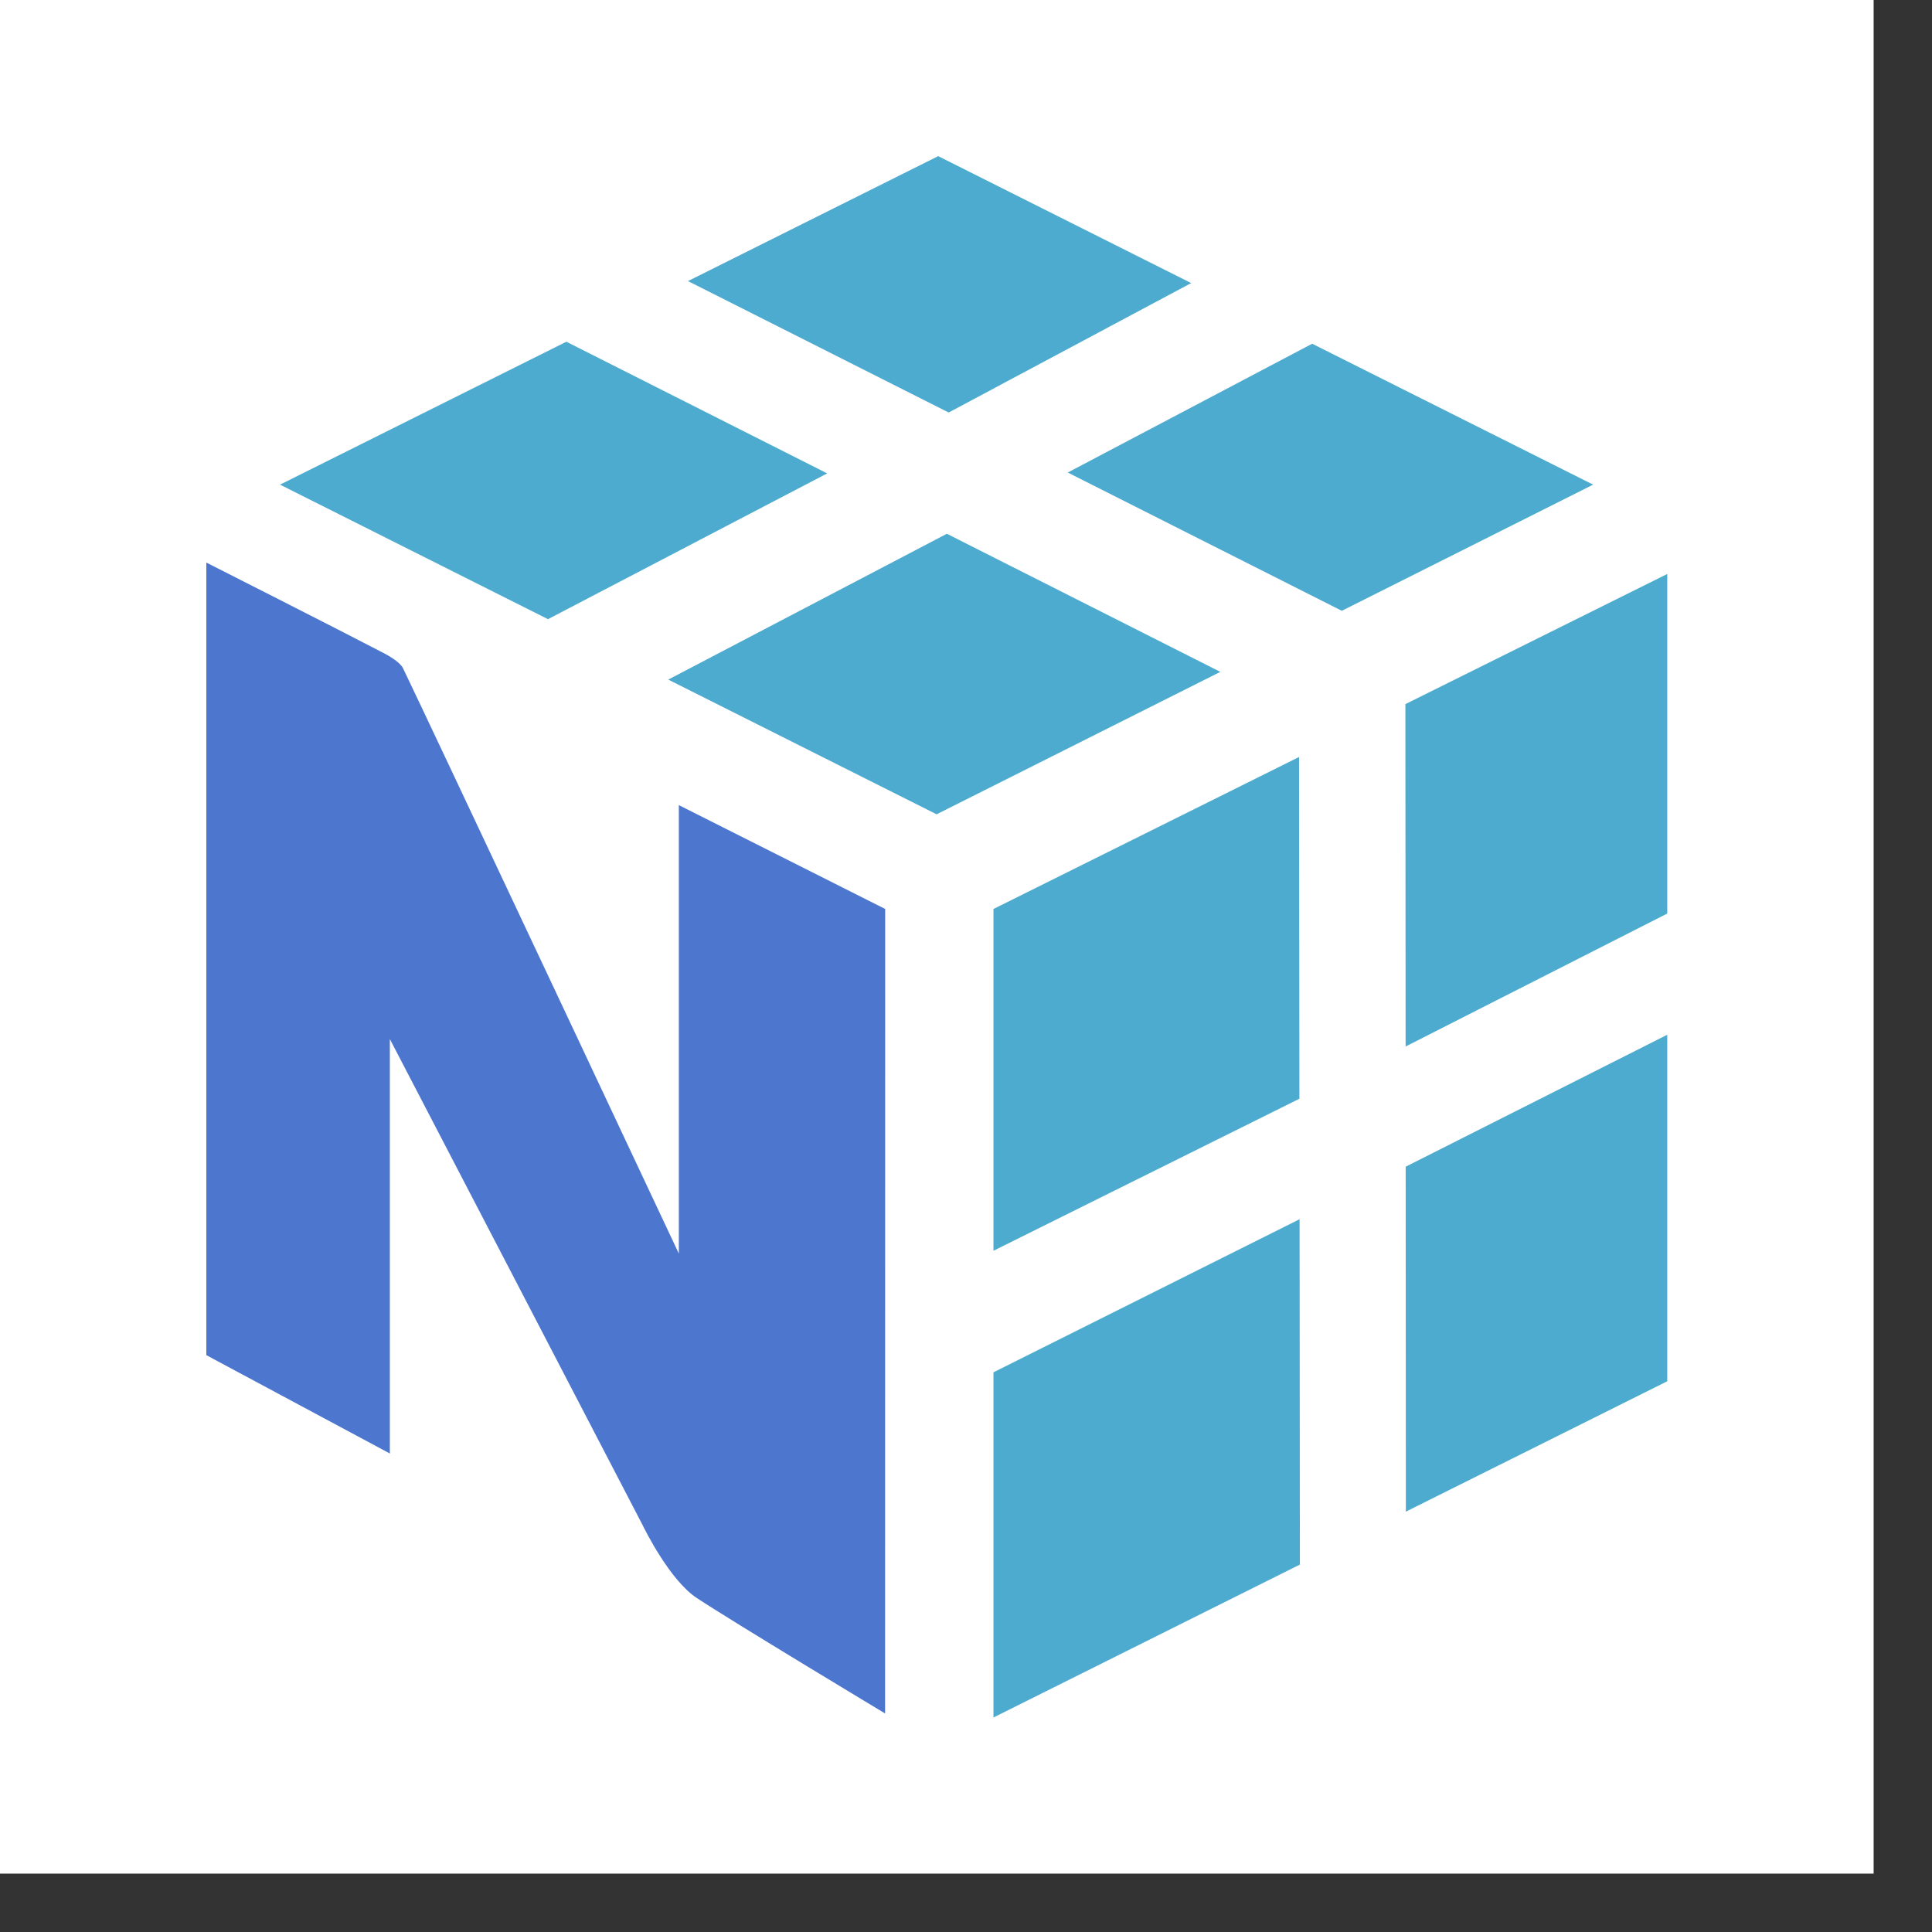
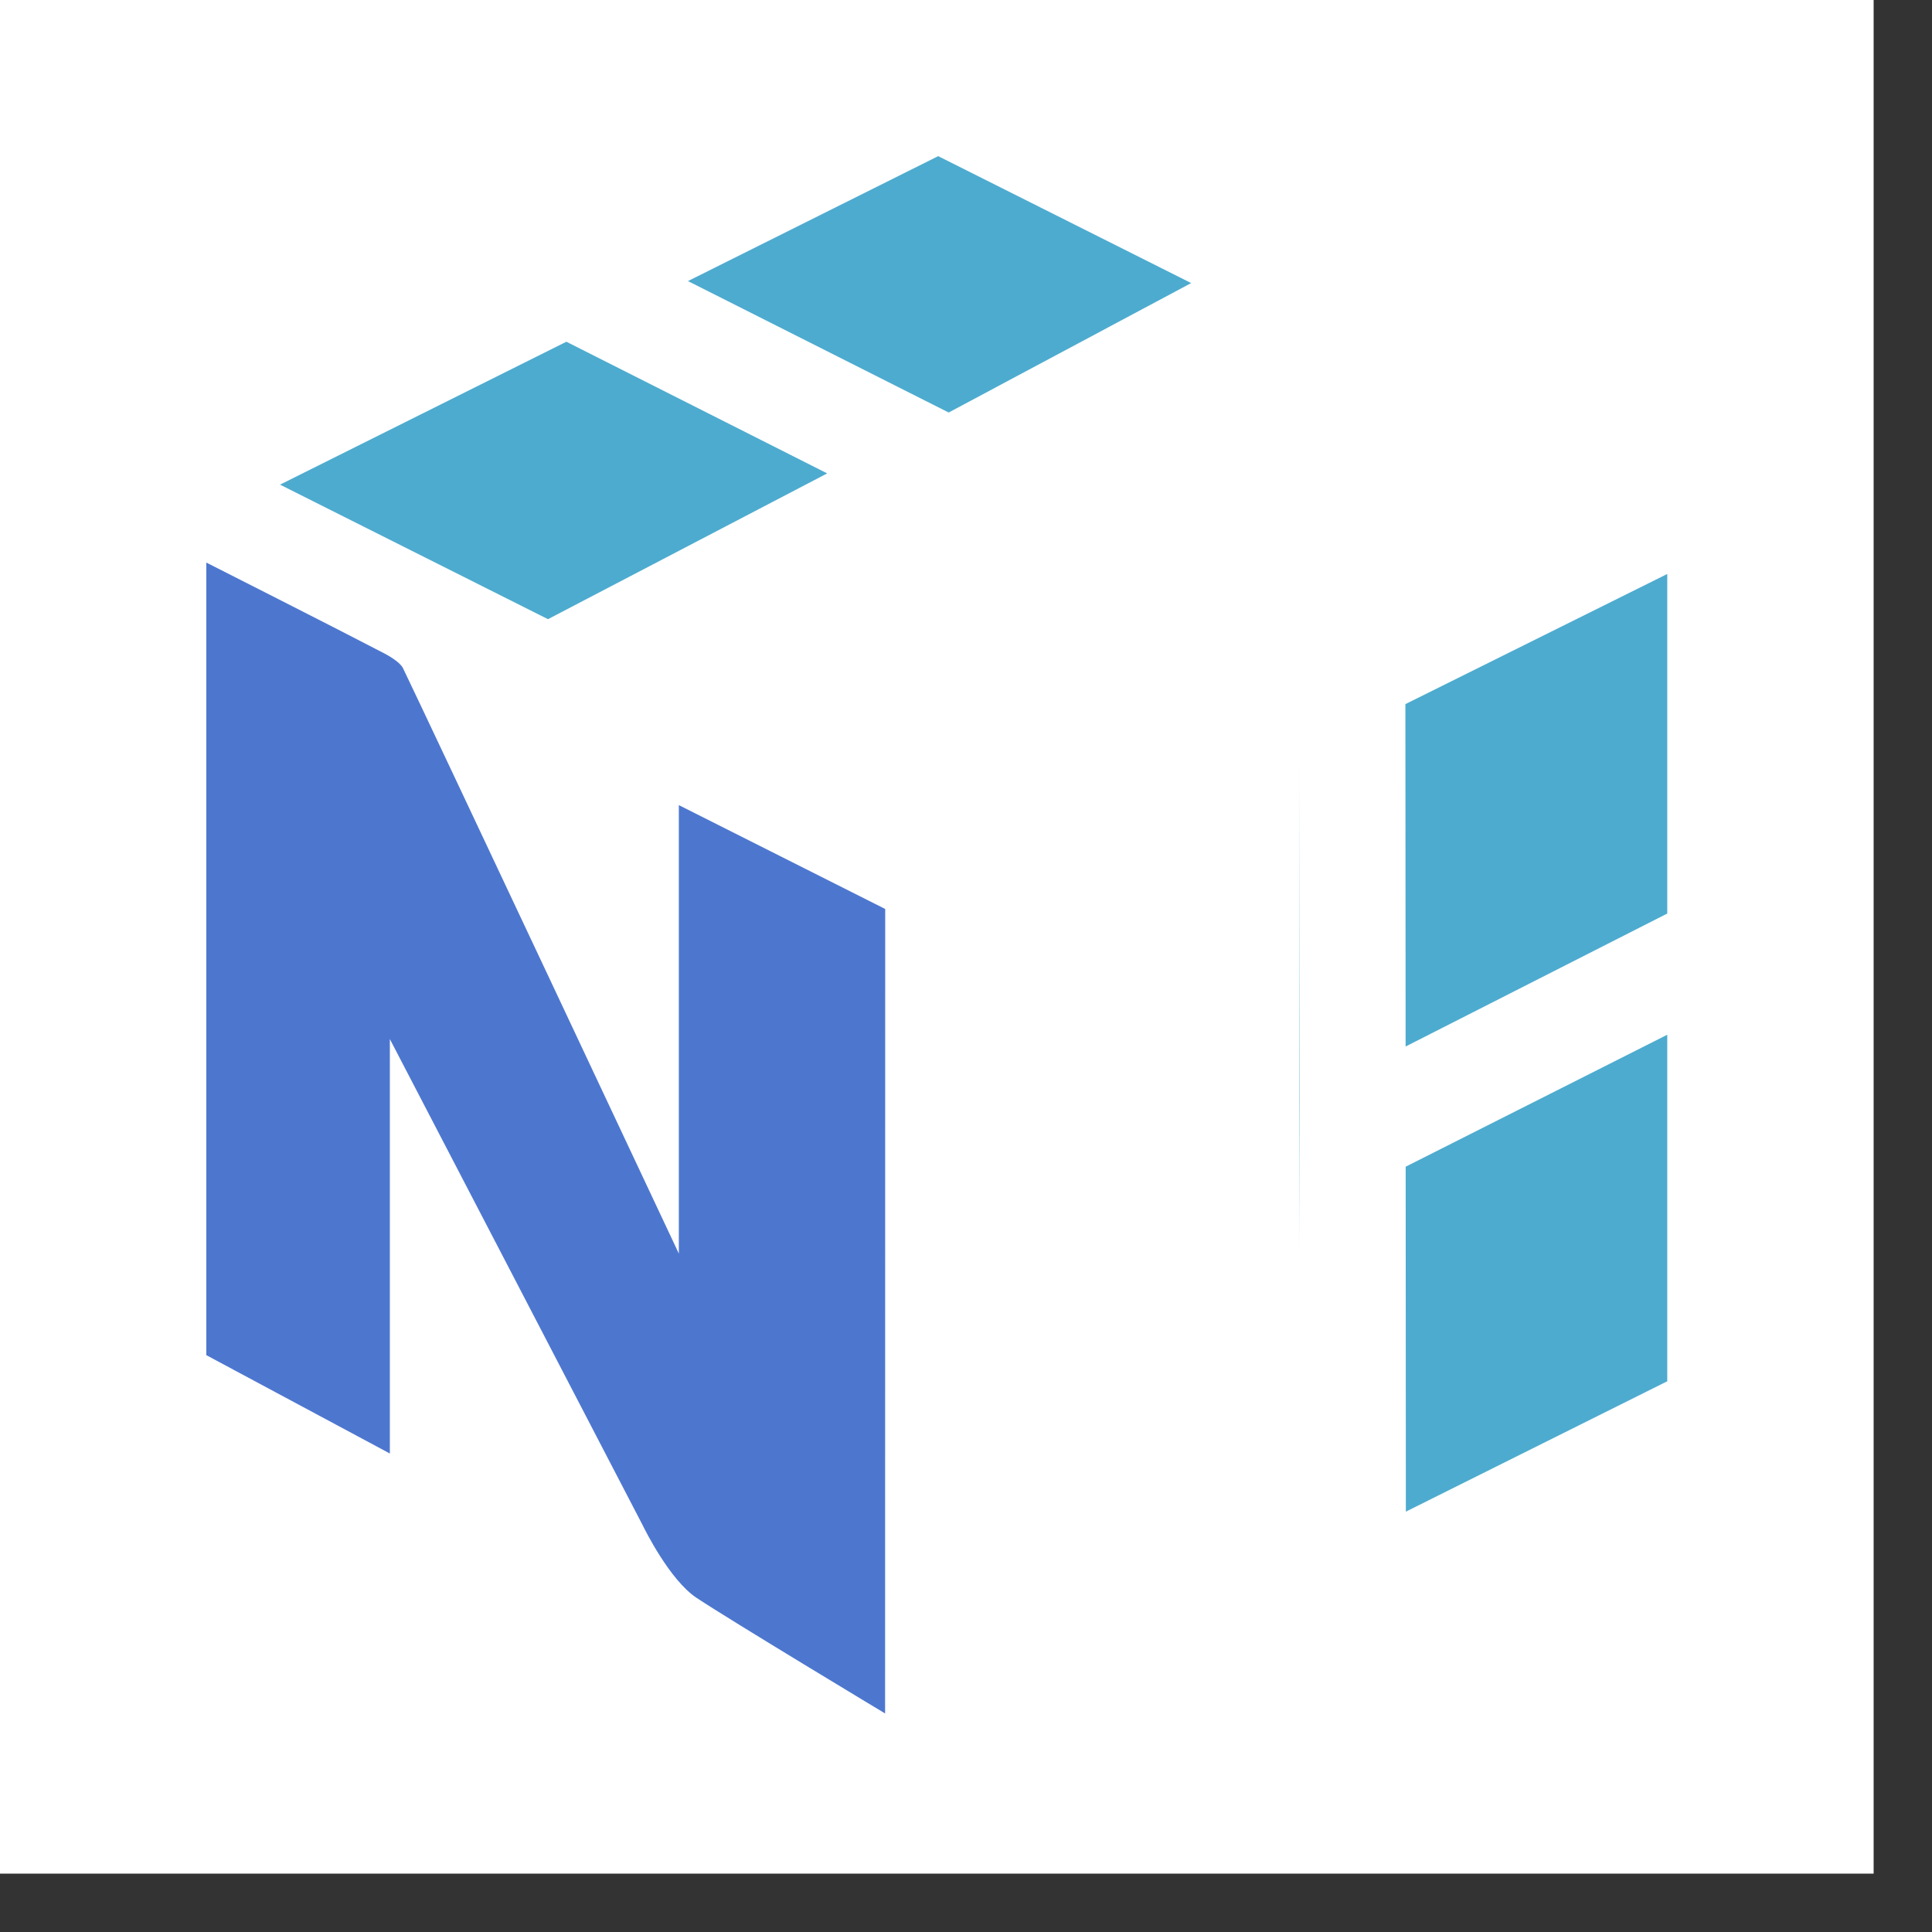
<svg xmlns="http://www.w3.org/2000/svg" width="33" height="33" viewBox="0 0 33 33" fill="none">
  <rect x="0" y="0" width="33" height="33" fill="#333333" stroke="none" />
  <rect width="32.003" height="32.003" fill="white" />
  <path d="M14.129 8.086L9.674 5.837L4.783 8.278L9.36 10.576L14.129 8.086Z" fill="#4DABCF" />
-   <path d="M16.173 9.117L20.844 11.476L15.998 13.909L11.414 11.608L16.173 9.117Z" fill="#4DABCF" />
-   <path d="M22.413 5.871L27.212 8.278L22.919 10.433L18.238 8.071L22.413 5.871Z" fill="#4DABCF" />
  <path d="M20.346 4.835L16.025 2.667L11.751 4.801L16.204 7.046L20.346 4.835Z" fill="#4DABCF" />
-   <path d="M16.969 23.44V29.336L22.203 26.724L22.198 20.825L16.969 23.44Z" fill="#4DABCF" />
-   <path d="M22.195 18.767L22.189 12.93L16.969 15.526V21.364L22.195 18.767Z" fill="#4DABCF" />
+   <path d="M22.195 18.767L22.189 12.93V21.364L22.195 18.767Z" fill="#4DABCF" />
  <path d="M28.478 17.674V23.593L24.013 25.82L24.01 19.928L28.478 17.674Z" fill="#4DABCF" />
  <path d="M28.478 15.604V9.804L24.005 12.027L24.009 17.875L28.478 15.604Z" fill="#4DABCF" />
  <path d="M15.12 15.526L11.595 13.752V21.412C11.595 21.412 7.283 12.238 6.884 11.414C6.833 11.307 6.621 11.19 6.567 11.162C5.79 10.756 3.524 9.609 3.524 9.609V23.147L6.659 24.827V17.748C6.659 17.748 10.924 25.946 10.969 26.036C11.013 26.126 11.439 26.988 11.897 27.292C12.506 27.696 15.118 29.267 15.118 29.267L15.12 15.526Z" fill="#4D77CF" />
</svg>